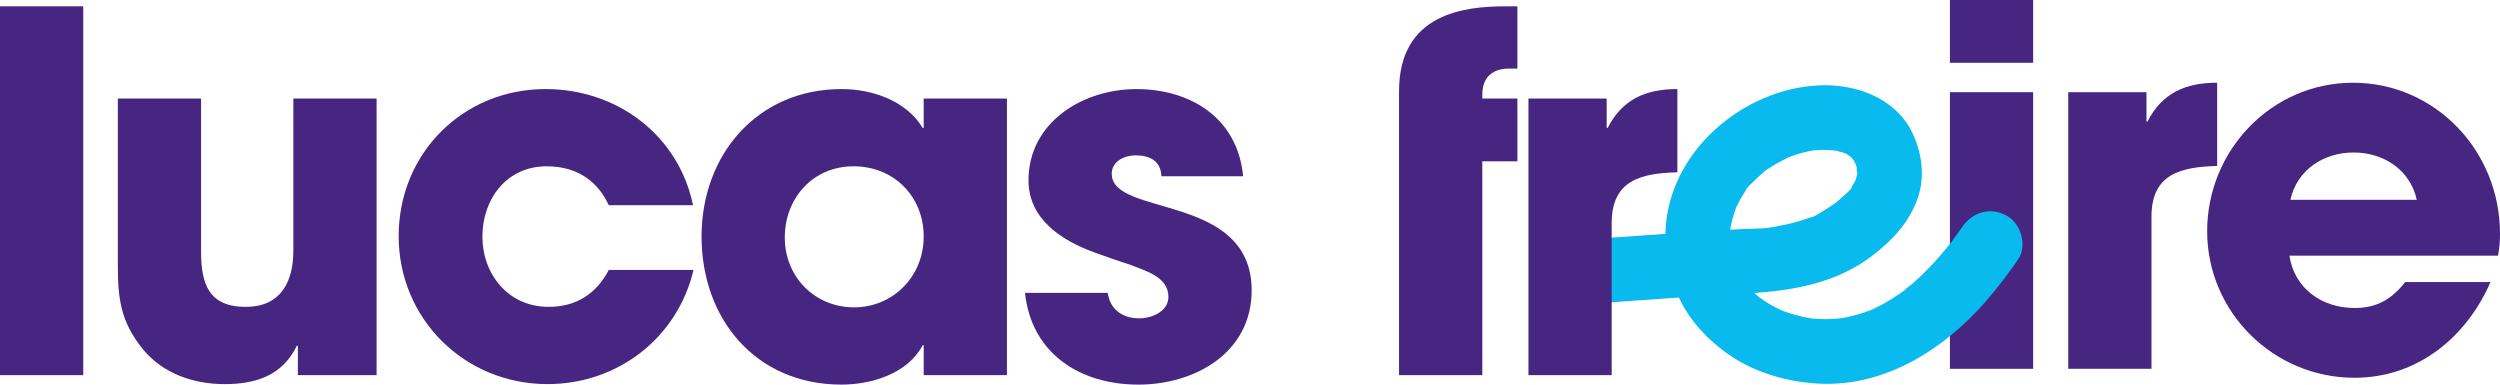
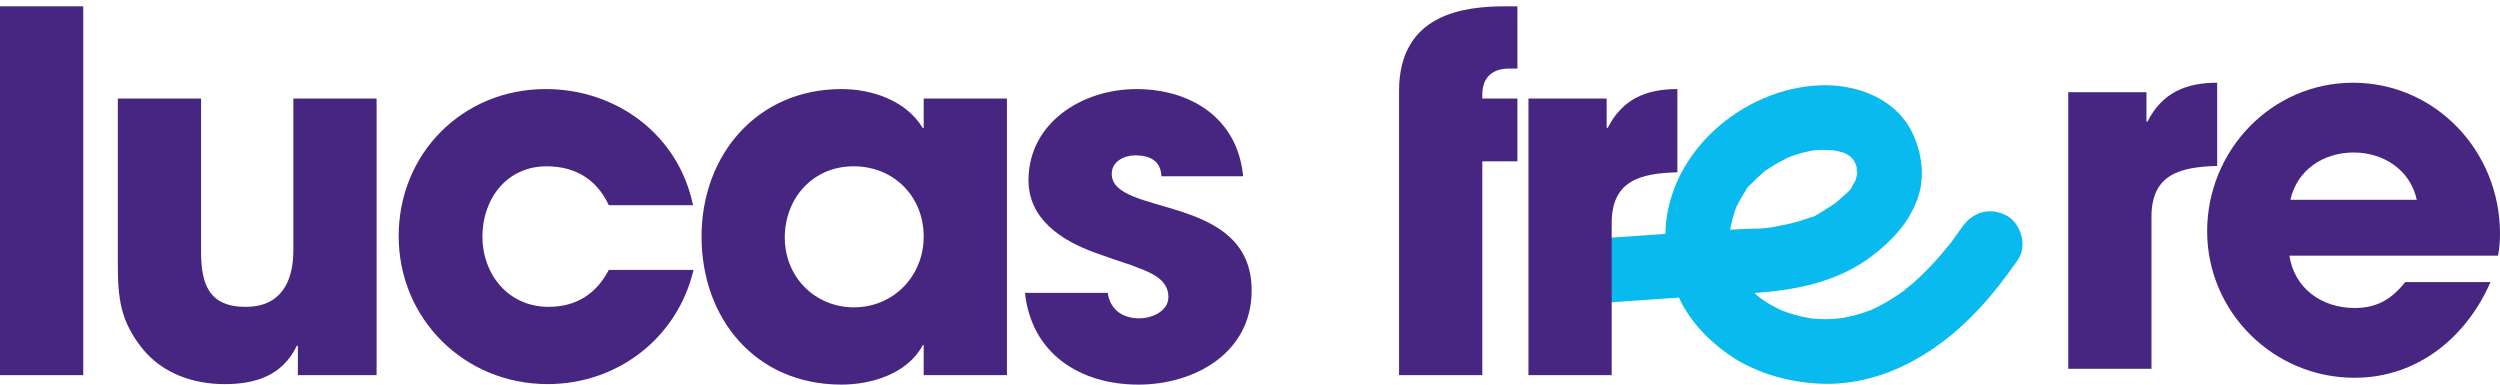
<svg xmlns="http://www.w3.org/2000/svg" width="195" height="30" viewBox="0 0 195 30" fill="none">
  <g id="lucas freire">
    <g id="logo">
      <g id="lucas-freire-branco-ciano">
        <g id="Group">
-           <path id="Vector" d="M152.093 4.897V0H158.586V4.897H152.093ZM152.093 28.767V7.191H158.586V28.767H152.093Z" fill="#472682" />
          <path id="Vector_2" d="M167.816 16.909V28.767H161.323V7.191H167.424V9.485H167.502C168.637 7.269 170.436 6.452 172.939 6.452V12.945C170.084 13.023 167.815 13.567 167.815 16.909H167.816Z" fill="#472682" />
          <path id="Vector_3" d="M194.845 19.942H178.573C178.964 22.508 181.116 24.024 183.658 24.024C185.418 24.024 186.552 23.325 187.608 22.003H194.257C192.38 26.317 188.547 29.467 183.658 29.467C177.321 29.467 172.158 24.335 172.158 18.037C172.158 11.74 177.165 6.453 183.54 6.453C189.916 6.453 195 11.74 195 18.232C195 18.816 194.961 19.359 194.844 19.943L194.845 19.942ZM183.58 11.894C181.233 11.894 179.161 13.255 178.652 15.587H188.509C188.001 13.255 185.928 11.894 183.581 11.894H183.58Z" fill="#472682" />
        </g>
        <g id="Group_2">
          <path id="Vector_4" d="M145.909 24.189C146.118 24.099 146.487 23.887 145.909 24.189V24.189Z" fill="#08BAED" />
          <path id="Vector_5" d="M156.493 16.805C155.207 16.125 153.852 16.55 153.048 17.709C152.816 18.044 152.58 18.377 152.337 18.704C152.32 18.727 152.279 18.784 152.236 18.845C152.131 18.988 152.014 19.125 151.902 19.262C151.451 19.817 150.98 20.355 150.485 20.87C150.071 21.301 149.639 21.716 149.19 22.11C149.038 22.243 148.857 22.366 148.694 22.5C148.654 22.547 148.59 22.613 148.526 22.66C148.52 22.664 148.514 22.668 148.509 22.672C148.502 22.68 148.492 22.688 148.485 22.697C148.492 22.688 148.497 22.683 148.505 22.675C148.395 22.755 148.285 22.834 148.175 22.91C147.724 23.223 147.257 23.512 146.772 23.771C146.581 23.875 146.387 23.972 146.19 24.066C146.076 24.121 145.954 24.167 145.842 24.226C145.866 24.213 145.889 24.202 145.91 24.19C145.893 24.197 145.876 24.204 145.863 24.21C145.446 24.369 145.021 24.505 144.589 24.616C144.36 24.675 144.129 24.727 143.897 24.773C143.74 24.803 143.323 24.847 143.322 24.85C142.981 24.878 142.641 24.9 142.297 24.896C142.088 24.893 141.879 24.884 141.67 24.87C141.544 24.862 141.418 24.852 141.292 24.838C141.288 24.838 141.284 24.838 141.279 24.837C140.83 24.756 140.385 24.665 139.945 24.54C139.695 24.469 139.448 24.389 139.205 24.3C139.176 24.29 139.148 24.278 139.118 24.267C139.068 24.251 139.01 24.231 138.963 24.209C138.947 24.202 138.933 24.194 138.917 24.187C138.892 24.177 138.865 24.169 138.84 24.161C138.861 24.167 138.881 24.173 138.901 24.178C138.45 23.968 138.013 23.727 137.597 23.453C137.5 23.389 137.406 23.32 137.313 23.251C137.276 23.226 137.235 23.197 137.2 23.17C137.156 23.139 137.111 23.107 137.066 23.078C137.107 23.105 137.144 23.129 137.176 23.151C137.174 23.149 137.171 23.147 137.169 23.145C137.058 23.051 136.951 22.952 136.846 22.854C140.112 22.622 143.347 22 146.021 19.961C147.587 18.768 148.907 17.364 149.576 15.476C150.176 13.782 149.91 11.889 149.136 10.306C147.845 7.668 144.805 6.56 142.028 6.653C135.896 6.859 130.002 11.972 129.902 18.242C128.416 18.346 126.929 18.452 125.443 18.555C124.132 18.645 122.861 19.648 122.925 21.075C122.983 22.362 124.035 23.694 125.443 23.596C127.28 23.469 129.117 23.334 130.954 23.209C131.096 23.513 131.252 23.811 131.428 24.104C132.218 25.42 133.26 26.472 134.473 27.391C136.562 28.974 139.204 29.771 141.798 29.919C147.352 30.236 152.246 26.845 155.586 22.681C156.219 21.893 156.826 21.085 157.401 20.255C158.155 19.169 157.637 17.409 156.498 16.807L156.493 16.805ZM135.357 20.755C135.357 20.755 135.357 20.753 135.356 20.751C135.442 20.878 135.49 20.956 135.51 21C135.461 20.916 135.41 20.834 135.357 20.755ZM142.921 11.721C142.726 11.708 142.79 11.709 142.921 11.721V11.721ZM143.251 11.741C143.137 11.734 143.048 11.729 142.98 11.725C143.07 11.73 143.16 11.735 143.251 11.741ZM135.255 16.661C135.305 16.5 135.366 16.344 135.42 16.184C135.42 16.181 135.421 16.18 135.422 16.177C135.423 16.174 135.424 16.172 135.426 16.17C135.577 15.872 135.722 15.576 135.896 15.29C135.981 15.149 136.071 15.01 136.163 14.873C136.195 14.828 136.226 14.783 136.258 14.739C136.418 14.521 136.385 14.56 136.16 14.855C136.131 14.736 136.717 14.219 136.808 14.128C137.012 13.923 137.224 13.726 137.443 13.537C137.55 13.444 137.703 13.268 137.834 13.214C137.543 13.437 137.506 13.468 137.721 13.309C137.81 13.245 137.899 13.182 137.989 13.122C138.471 12.797 138.977 12.532 139.496 12.274C139.498 12.274 139.499 12.273 139.5 12.272C139.621 12.226 139.741 12.179 139.864 12.137C140.136 12.043 140.413 11.96 140.692 11.89C140.944 11.826 141.198 11.778 141.454 11.73C141.557 11.721 141.661 11.711 141.764 11.704C142.157 11.68 142.54 11.698 142.928 11.722C143.031 11.731 143.17 11.746 143.259 11.766C143.413 11.8 143.564 11.843 143.715 11.888C143.735 11.882 143.829 11.902 143.923 11.955C144.005 11.987 144.089 12.028 144.174 12.049C144.108 12.033 144.054 12.018 144.004 12.005C144.061 12.039 144.118 12.076 144.176 12.114C144.206 12.128 144.266 12.162 144.327 12.211C144.371 12.237 144.415 12.262 144.459 12.285C144.415 12.263 144.378 12.243 144.345 12.225C144.36 12.239 144.377 12.253 144.392 12.268C144.454 12.329 144.518 12.423 144.585 12.499C144.594 12.512 144.603 12.526 144.613 12.54C144.656 12.611 144.705 12.755 144.761 12.848C144.785 12.925 144.808 13.002 144.828 13.08C144.831 13.052 144.834 13.02 144.838 12.987C144.834 13.023 144.832 13.06 144.833 13.098C144.833 13.1 144.833 13.101 144.834 13.103C144.864 13.226 144.861 13.318 144.85 13.354C144.856 13.421 144.861 13.487 144.858 13.549C144.858 13.555 144.858 13.559 144.858 13.564C144.869 13.527 144.879 13.487 144.893 13.442C144.871 13.517 144.861 13.599 144.845 13.678C144.833 13.745 144.816 13.801 144.806 13.825C144.782 13.908 144.758 13.991 144.731 14.073C144.728 14.077 144.726 14.081 144.723 14.086C144.634 14.23 144.559 14.382 144.467 14.524C144.435 14.571 144.404 14.618 144.372 14.665C144.213 14.885 144.243 14.85 144.46 14.562C144.431 14.764 143.901 15.179 143.765 15.31C143.638 15.431 143.509 15.548 143.375 15.662C143.313 15.716 143.25 15.767 143.187 15.819C142.893 16.018 142.603 16.22 142.295 16.4C142.003 16.572 141.528 16.934 141.188 16.969C141.279 16.931 141.371 16.893 141.462 16.855C141.352 16.901 141.242 16.944 141.13 16.986C140.907 17.069 140.683 17.146 140.456 17.216C140.086 17.33 139.711 17.425 139.334 17.506C139.145 17.546 138.956 17.583 138.765 17.616C138.622 17.641 137.798 17.841 138.48 17.666C137.697 17.867 136.772 17.823 135.969 17.864C135.634 17.881 135.299 17.9 134.964 17.919C134.967 17.885 134.969 17.85 134.972 17.817C134.975 17.788 134.977 17.764 134.981 17.743C134.998 17.659 135.016 17.581 135.02 17.561C135.082 17.257 135.16 16.957 135.254 16.662L135.255 16.661ZM134.968 17.813C134.964 17.845 134.96 17.88 134.954 17.919C134.952 17.919 134.951 17.919 134.949 17.919C134.953 17.889 134.96 17.852 134.968 17.813Z" fill="#08BAED" />
          <path id="Vector_6" d="M148.694 22.499C148.767 22.412 148.756 22.392 148.505 22.674C148.506 22.673 148.508 22.672 148.509 22.671C148.565 22.611 148.628 22.554 148.694 22.499Z" fill="#08BAED" />
          <path id="Vector_7" d="M144.347 12.225C144.341 12.22 144.335 12.215 144.329 12.211C144.279 12.18 144.228 12.146 144.178 12.114C144.13 12.093 144.154 12.121 144.348 12.225H144.347Z" fill="#08BAED" />
          <path id="Vector_8" d="M144.852 13.352C144.845 13.267 144.835 13.18 144.835 13.097C144.834 13.091 144.832 13.085 144.83 13.079C144.804 13.339 144.836 13.404 144.852 13.352Z" fill="#08BAED" />
          <path id="Vector_9" d="M144.809 13.825C144.819 13.79 144.83 13.756 144.838 13.722C144.842 13.707 144.845 13.692 144.848 13.678C144.854 13.642 144.859 13.603 144.861 13.564C144.791 13.814 144.791 13.866 144.809 13.825Z" fill="#08BAED" />
          <path id="Vector_10" d="M137.308 23.25C137.429 23.332 137.505 23.37 137.172 23.149C137.179 23.155 137.188 23.162 137.196 23.169C137.234 23.195 137.271 23.223 137.308 23.25Z" fill="#08BAED" />
          <path id="Vector_11" d="M139.115 24.265C139.265 24.311 139.351 24.314 138.897 24.176C138.902 24.178 138.907 24.181 138.912 24.184C138.98 24.208 139.047 24.236 139.114 24.264L139.115 24.265Z" fill="#08BAED" />
          <path id="Vector_12" d="M144.006 12.005C143.982 11.99 143.958 11.974 143.934 11.96C143.931 11.958 143.928 11.957 143.926 11.956C143.912 11.951 143.899 11.946 143.886 11.941C143.83 11.922 143.774 11.907 143.718 11.89C143.696 11.897 143.762 11.938 144.006 12.006V12.005Z" fill="#08BAED" />
        </g>
        <g id="Group_3">
          <path id="Vector_13" d="M0 29.261V0.493H6.493V29.261H0Z" fill="#472682" />
          <path id="Vector_14" d="M23.234 29.261V26.967H23.155C22.021 29.3 19.948 29.961 17.523 29.961C15.097 29.961 12.711 29.145 11.147 27.24C9.386 25.063 9.191 23.274 9.191 20.592V7.686H15.684V19.62C15.684 22.069 16.231 23.936 19.166 23.936C21.864 23.936 22.881 22.031 22.881 19.543V7.687H29.374V29.262H23.233L23.234 29.261Z" fill="#472682" />
          <path id="Vector_15" d="M42.712 29.96C36.219 29.96 31.096 24.867 31.096 18.415C31.096 11.963 36.103 6.947 42.556 6.947C48.11 6.947 52.921 10.523 54.056 16.005H47.485C46.546 13.984 44.864 12.972 42.635 12.972C39.505 12.972 37.628 15.538 37.628 18.453C37.628 21.368 39.623 23.934 42.791 23.934C44.943 23.934 46.507 22.924 47.485 21.057H54.095C52.843 26.345 48.189 29.96 42.712 29.96Z" fill="#472682" />
          <path id="Vector_16" d="M72.048 29.261V26.928H71.97C70.797 29.144 67.98 29.999 65.633 29.999C58.945 29.999 54.721 24.867 54.721 18.454C54.721 12.04 59.101 6.947 65.633 6.947C68.019 6.947 70.679 7.84 71.97 9.979H72.048V7.686H78.541V29.261H72.048ZM66.572 12.972C63.403 12.972 61.213 15.46 61.213 18.53C61.213 21.601 63.56 23.972 66.61 23.972C69.661 23.972 72.048 21.562 72.048 18.452C72.048 15.341 69.74 12.971 66.572 12.971V12.972Z" fill="#472682" />
          <path id="Vector_17" d="M88.789 29.999C84.252 29.999 80.457 27.589 79.949 22.846H86.402C86.597 24.168 87.575 24.83 88.867 24.83C89.844 24.83 91.136 24.285 91.136 23.158C91.136 21.602 89.375 21.137 88.203 20.67C87.263 20.358 86.325 20.047 85.386 19.698C82.805 18.765 80.223 17.093 80.223 14.062C80.223 9.552 84.447 6.948 88.632 6.948C92.817 6.948 96.533 9.163 96.964 13.751H90.588C90.549 12.546 89.689 12.118 88.555 12.118C87.694 12.118 86.716 12.585 86.716 13.557C86.716 16.939 97.629 15.034 97.629 22.653C97.629 27.512 93.209 30 88.789 30V29.999Z" fill="#472682" />
          <path id="Vector_18" d="M115.62 12.583V29.26H109.126V7.102C109.126 1.038 114.251 0.493 117.418 0.493H118.357V5.352H117.613C117.066 5.352 115.619 5.547 115.619 7.374V7.685H118.357V12.583H115.619H115.62Z" fill="#472682" />
          <path id="Vector_19" d="M125.712 17.404V29.261H119.219V7.686H125.32V9.979H125.398C126.532 7.764 128.332 6.947 130.835 6.947V13.439C127.98 13.517 125.711 14.06 125.711 17.404H125.712Z" fill="#472682" />
        </g>
      </g>
    </g>
  </g>
</svg>